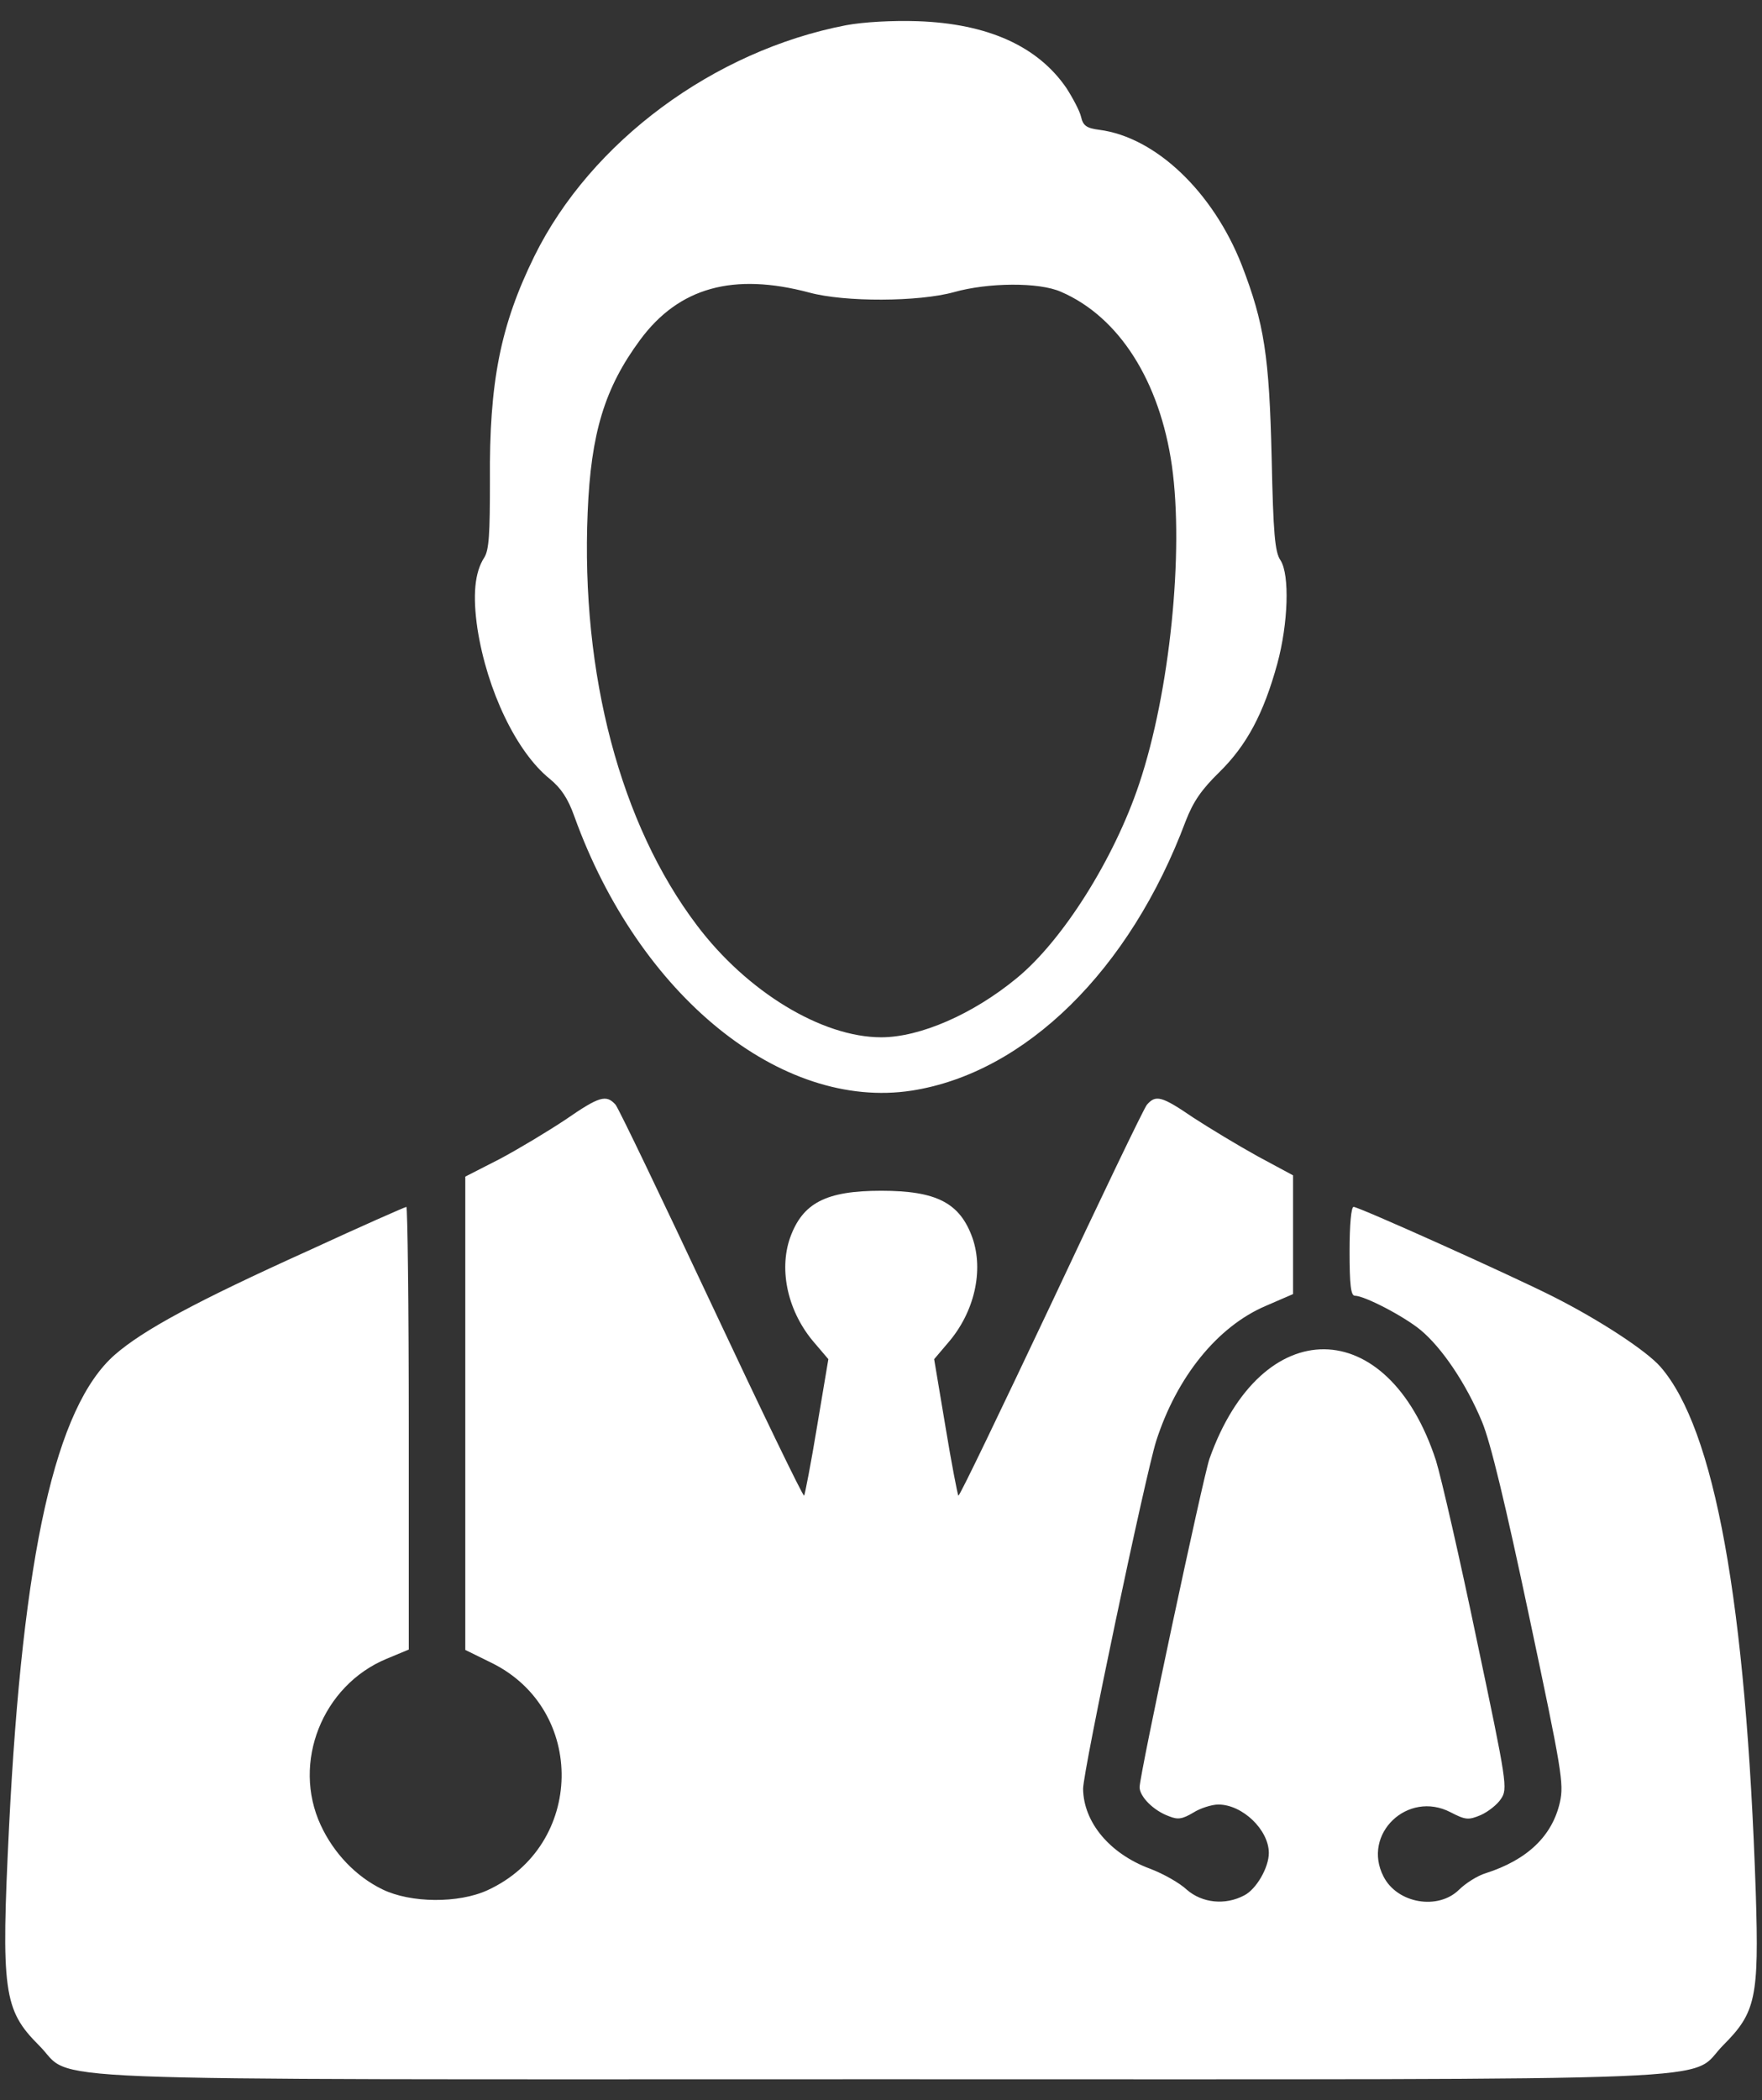
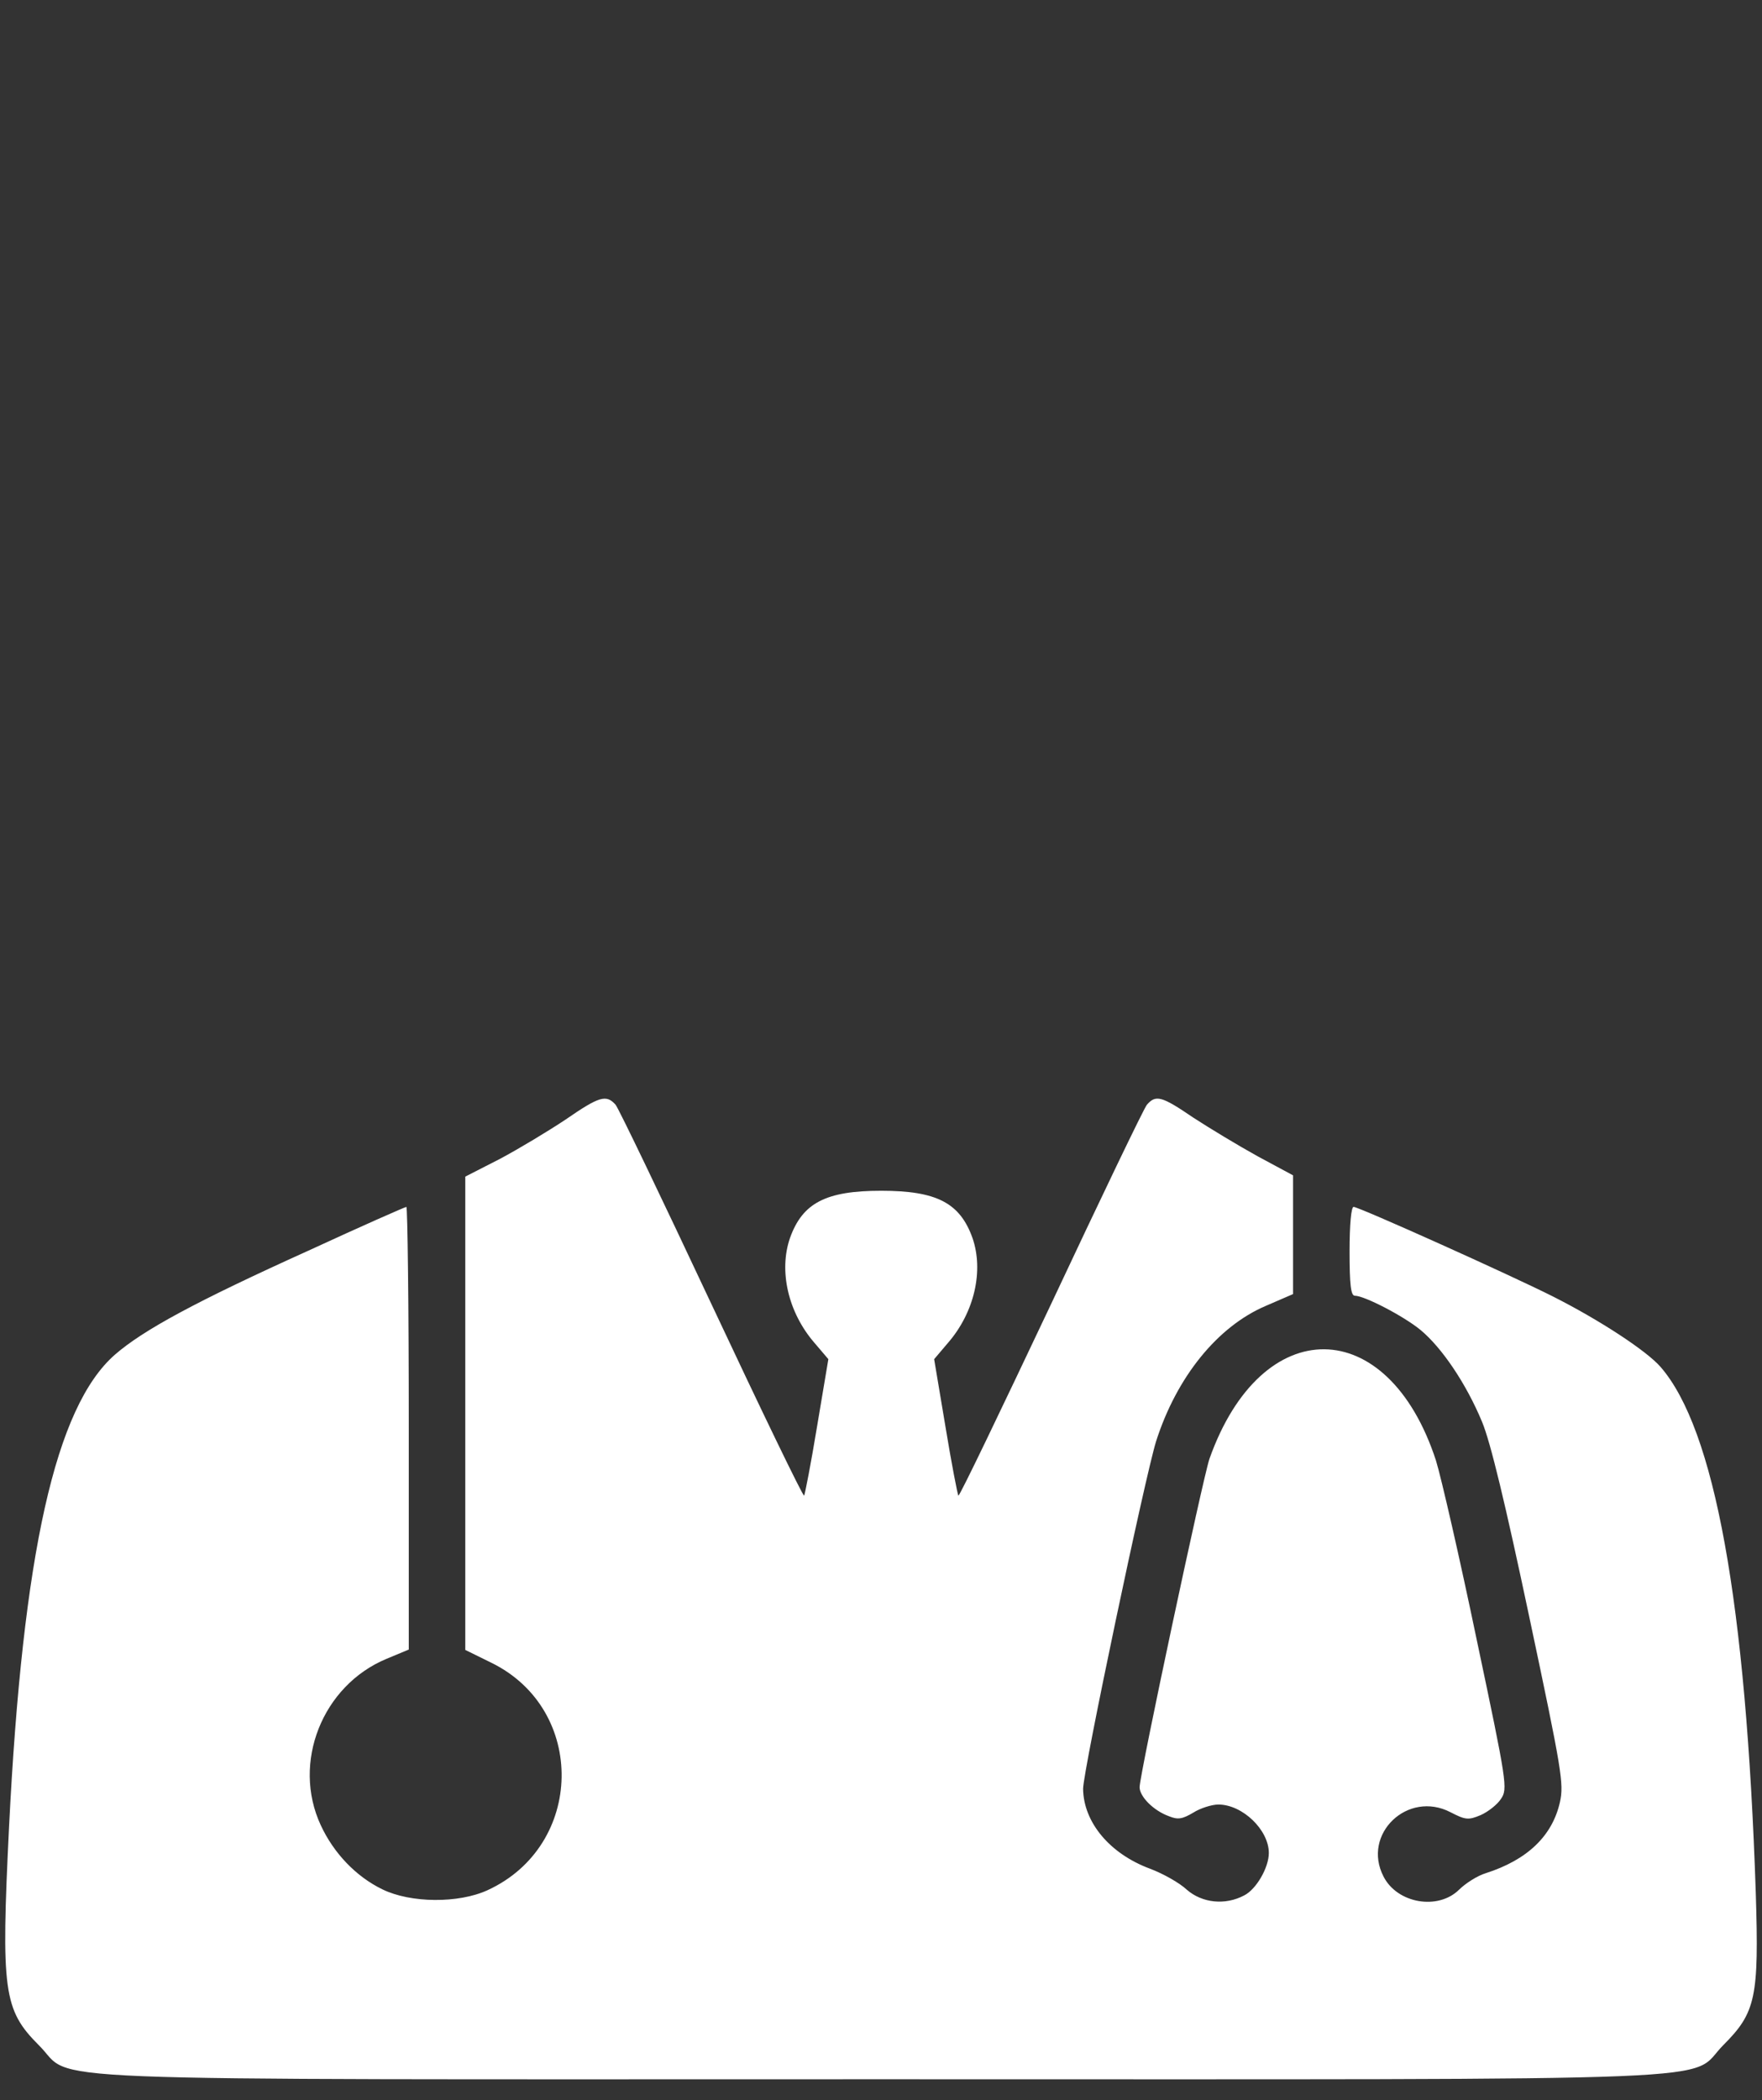
<svg xmlns="http://www.w3.org/2000/svg" width="73" height="87" viewBox="0 0 73 87" fill="none">
  <rect x="0" y="0" width="73" height="87" fill="#333333" stroke="none" />
-   <path d="M35.053 1.045C29.582 2.098 24.48 5.863 22.138 10.614C20.733 13.475 20.264 15.833 20.298 19.915C20.298 22.09 20.264 22.776 20.064 23.093C19.662 23.712 19.579 24.665 19.78 26.037C20.181 28.613 21.402 31.156 22.774 32.26C23.242 32.645 23.527 33.063 23.795 33.816C26.471 41.244 32.359 46.011 37.779 45.175C42.48 44.439 46.812 40.19 49.121 34.017C49.439 33.197 49.774 32.712 50.526 31.976C51.647 30.872 52.35 29.567 52.919 27.493C53.37 25.836 53.438 23.813 53.053 23.211C52.819 22.876 52.752 22.107 52.685 18.962C52.585 14.763 52.384 13.408 51.447 10.982C50.259 7.954 47.883 5.679 45.541 5.377C45.023 5.31 44.872 5.21 44.789 4.842C44.738 4.608 44.454 4.072 44.187 3.655C42.999 1.915 40.925 0.978 38.014 0.878C36.976 0.844 35.772 0.911 35.053 1.045ZM33.53 12.119C35.002 12.52 38.064 12.504 39.519 12.102C40.941 11.701 43.049 11.684 43.953 12.086C46.362 13.123 48.051 15.784 48.553 19.296C49.055 22.876 48.47 28.664 47.199 32.461C46.162 35.572 44.021 38.969 42.114 40.525C40.307 42.013 38.115 42.967 36.509 42.967C34.05 42.967 30.939 41.076 28.864 38.316C25.703 34.134 24.064 27.928 24.347 21.22C24.481 17.941 25.05 16.068 26.522 14.077C28.128 11.902 30.385 11.283 33.53 12.119Z" fill="white" />
  <path d="M23.426 46.379C22.723 46.847 21.503 47.583 20.716 48.002L19.277 48.738V58.541V68.344L20.365 68.879C24.313 70.819 24.213 76.457 20.198 78.297C18.993 78.849 17.019 78.832 15.848 78.264C14.744 77.729 13.824 76.759 13.289 75.604C12.084 73.012 13.356 69.816 16.015 68.712L16.936 68.328V59.16C16.936 54.125 16.885 49.993 16.836 49.993C16.785 49.993 14.963 50.796 12.788 51.8C8.12 53.908 5.929 55.096 4.758 56.116C2.299 58.274 0.944 64.33 0.375 75.672C0.04 82.481 0.141 83.25 1.613 84.722C3.169 86.261 -0.076 86.127 36.509 86.127C73.094 86.127 69.849 86.261 71.405 84.705C72.743 83.367 72.877 82.731 72.743 78.432C72.341 66.337 71.036 59.194 68.794 56.617C68.192 55.932 66.234 54.66 64.344 53.706C62.554 52.803 56.297 49.992 56.08 49.992C55.98 49.992 55.913 50.728 55.913 51.832C55.913 53.188 55.963 53.672 56.13 53.672C56.532 53.672 58.171 54.526 58.857 55.094C59.743 55.83 60.747 57.319 61.4 58.892C61.751 59.728 62.37 62.305 63.357 66.971C64.712 73.361 64.796 73.88 64.628 74.65C64.311 76.055 63.274 77.042 61.55 77.594C61.216 77.694 60.714 78.012 60.446 78.279C59.576 79.133 57.887 78.849 57.318 77.727C56.415 75.971 58.322 74.147 60.095 75.067C60.714 75.385 60.831 75.402 61.349 75.184C61.65 75.05 62.035 74.749 62.185 74.515C62.47 74.097 62.436 73.862 61.181 67.924C60.478 64.545 59.709 61.199 59.492 60.497C57.501 54.391 52.265 54.341 50.107 60.43C49.839 61.216 47.214 73.511 47.214 74.03C47.214 74.414 47.783 75 48.435 75.234C48.803 75.384 48.987 75.35 49.439 75.083C49.724 74.9 50.209 74.748 50.476 74.748C51.48 74.748 52.568 75.802 52.568 76.755C52.568 77.357 52.049 78.26 51.547 78.512C50.761 78.93 49.807 78.829 49.172 78.278C48.871 77.993 48.184 77.609 47.65 77.408C45.977 76.788 44.89 75.484 44.873 74.096C44.873 73.36 47.449 61.131 47.9 59.693C48.754 57.033 50.443 54.942 52.45 54.089L53.571 53.604V51.144V48.685L52.116 47.902C51.297 47.45 50.109 46.731 49.44 46.296C48.118 45.393 47.884 45.342 47.516 45.761C47.382 45.928 45.593 49.658 43.535 54.041C41.461 58.424 39.755 61.987 39.705 61.954C39.672 61.904 39.42 60.616 39.17 59.093L38.702 56.3L39.27 55.631C40.375 54.36 40.759 52.636 40.291 51.282C39.773 49.826 38.803 49.324 36.51 49.324C34.218 49.324 33.248 49.826 32.729 51.282C32.261 52.636 32.645 54.36 33.749 55.631L34.319 56.3L33.85 59.093C33.6 60.616 33.348 61.904 33.315 61.954C33.265 61.987 31.542 58.424 29.485 54.041C27.427 49.658 25.638 45.928 25.504 45.761C25.116 45.326 24.832 45.409 23.426 46.379Z" fill="white" />
</svg>